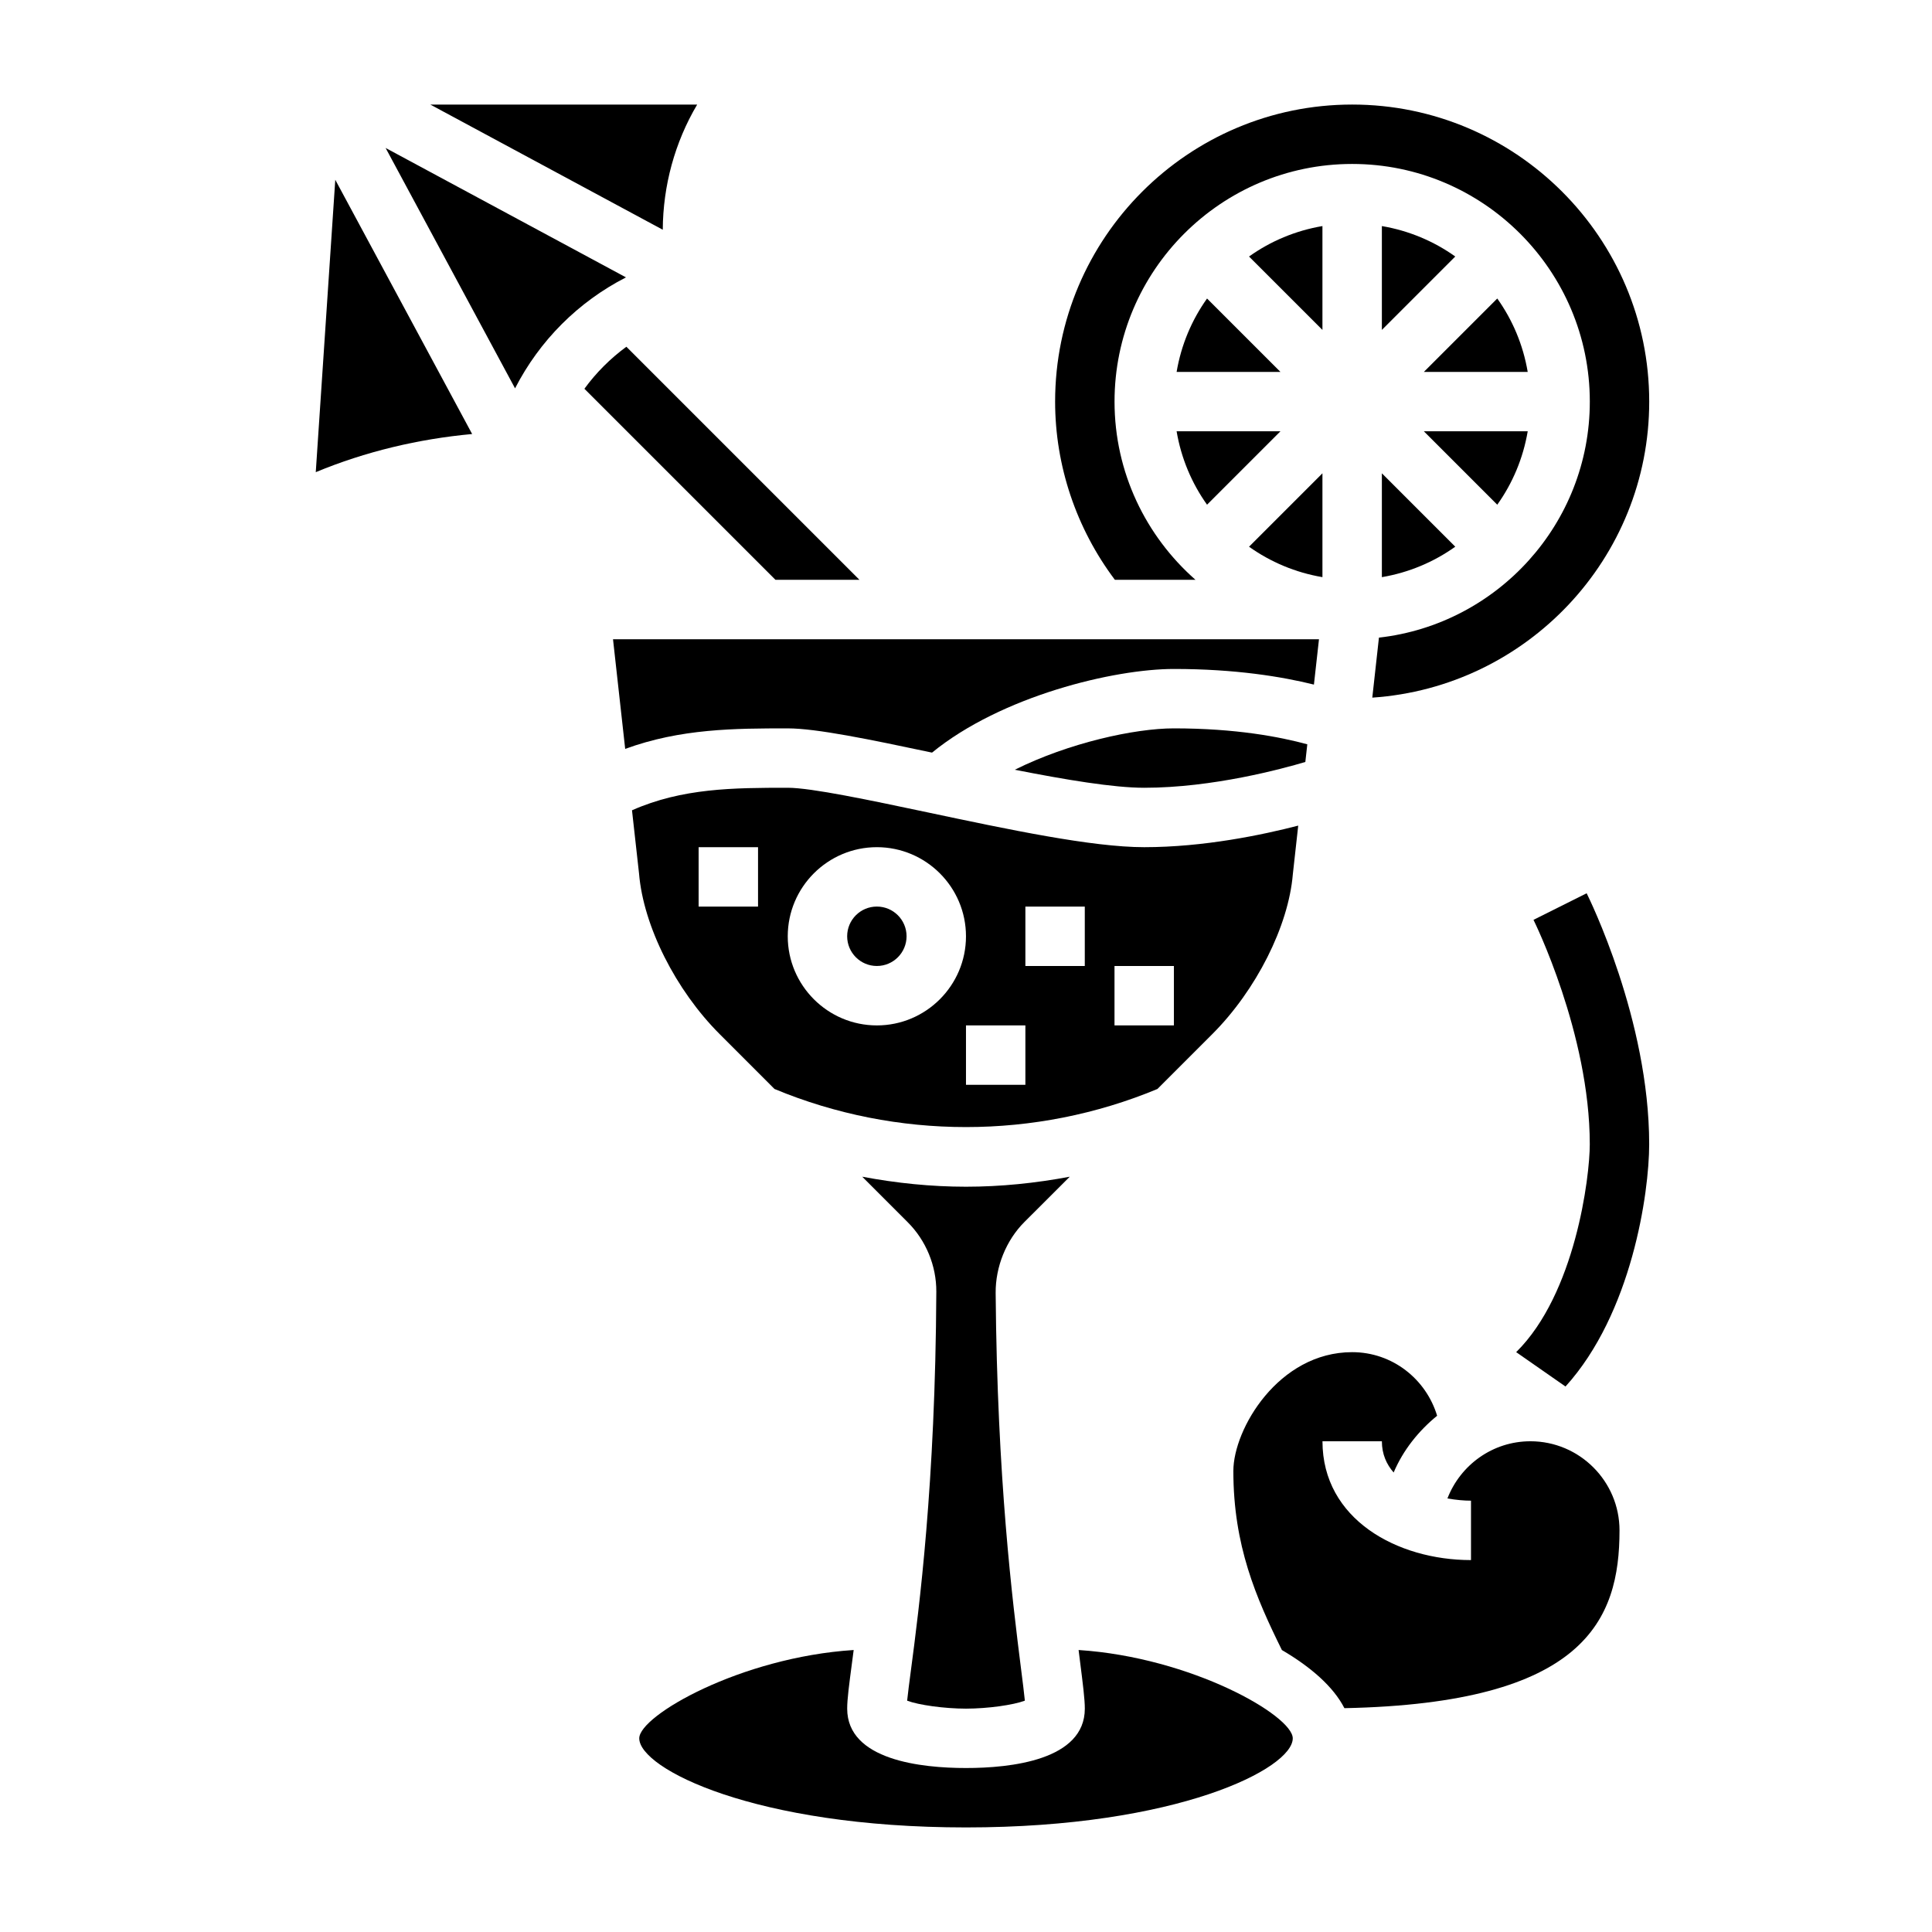
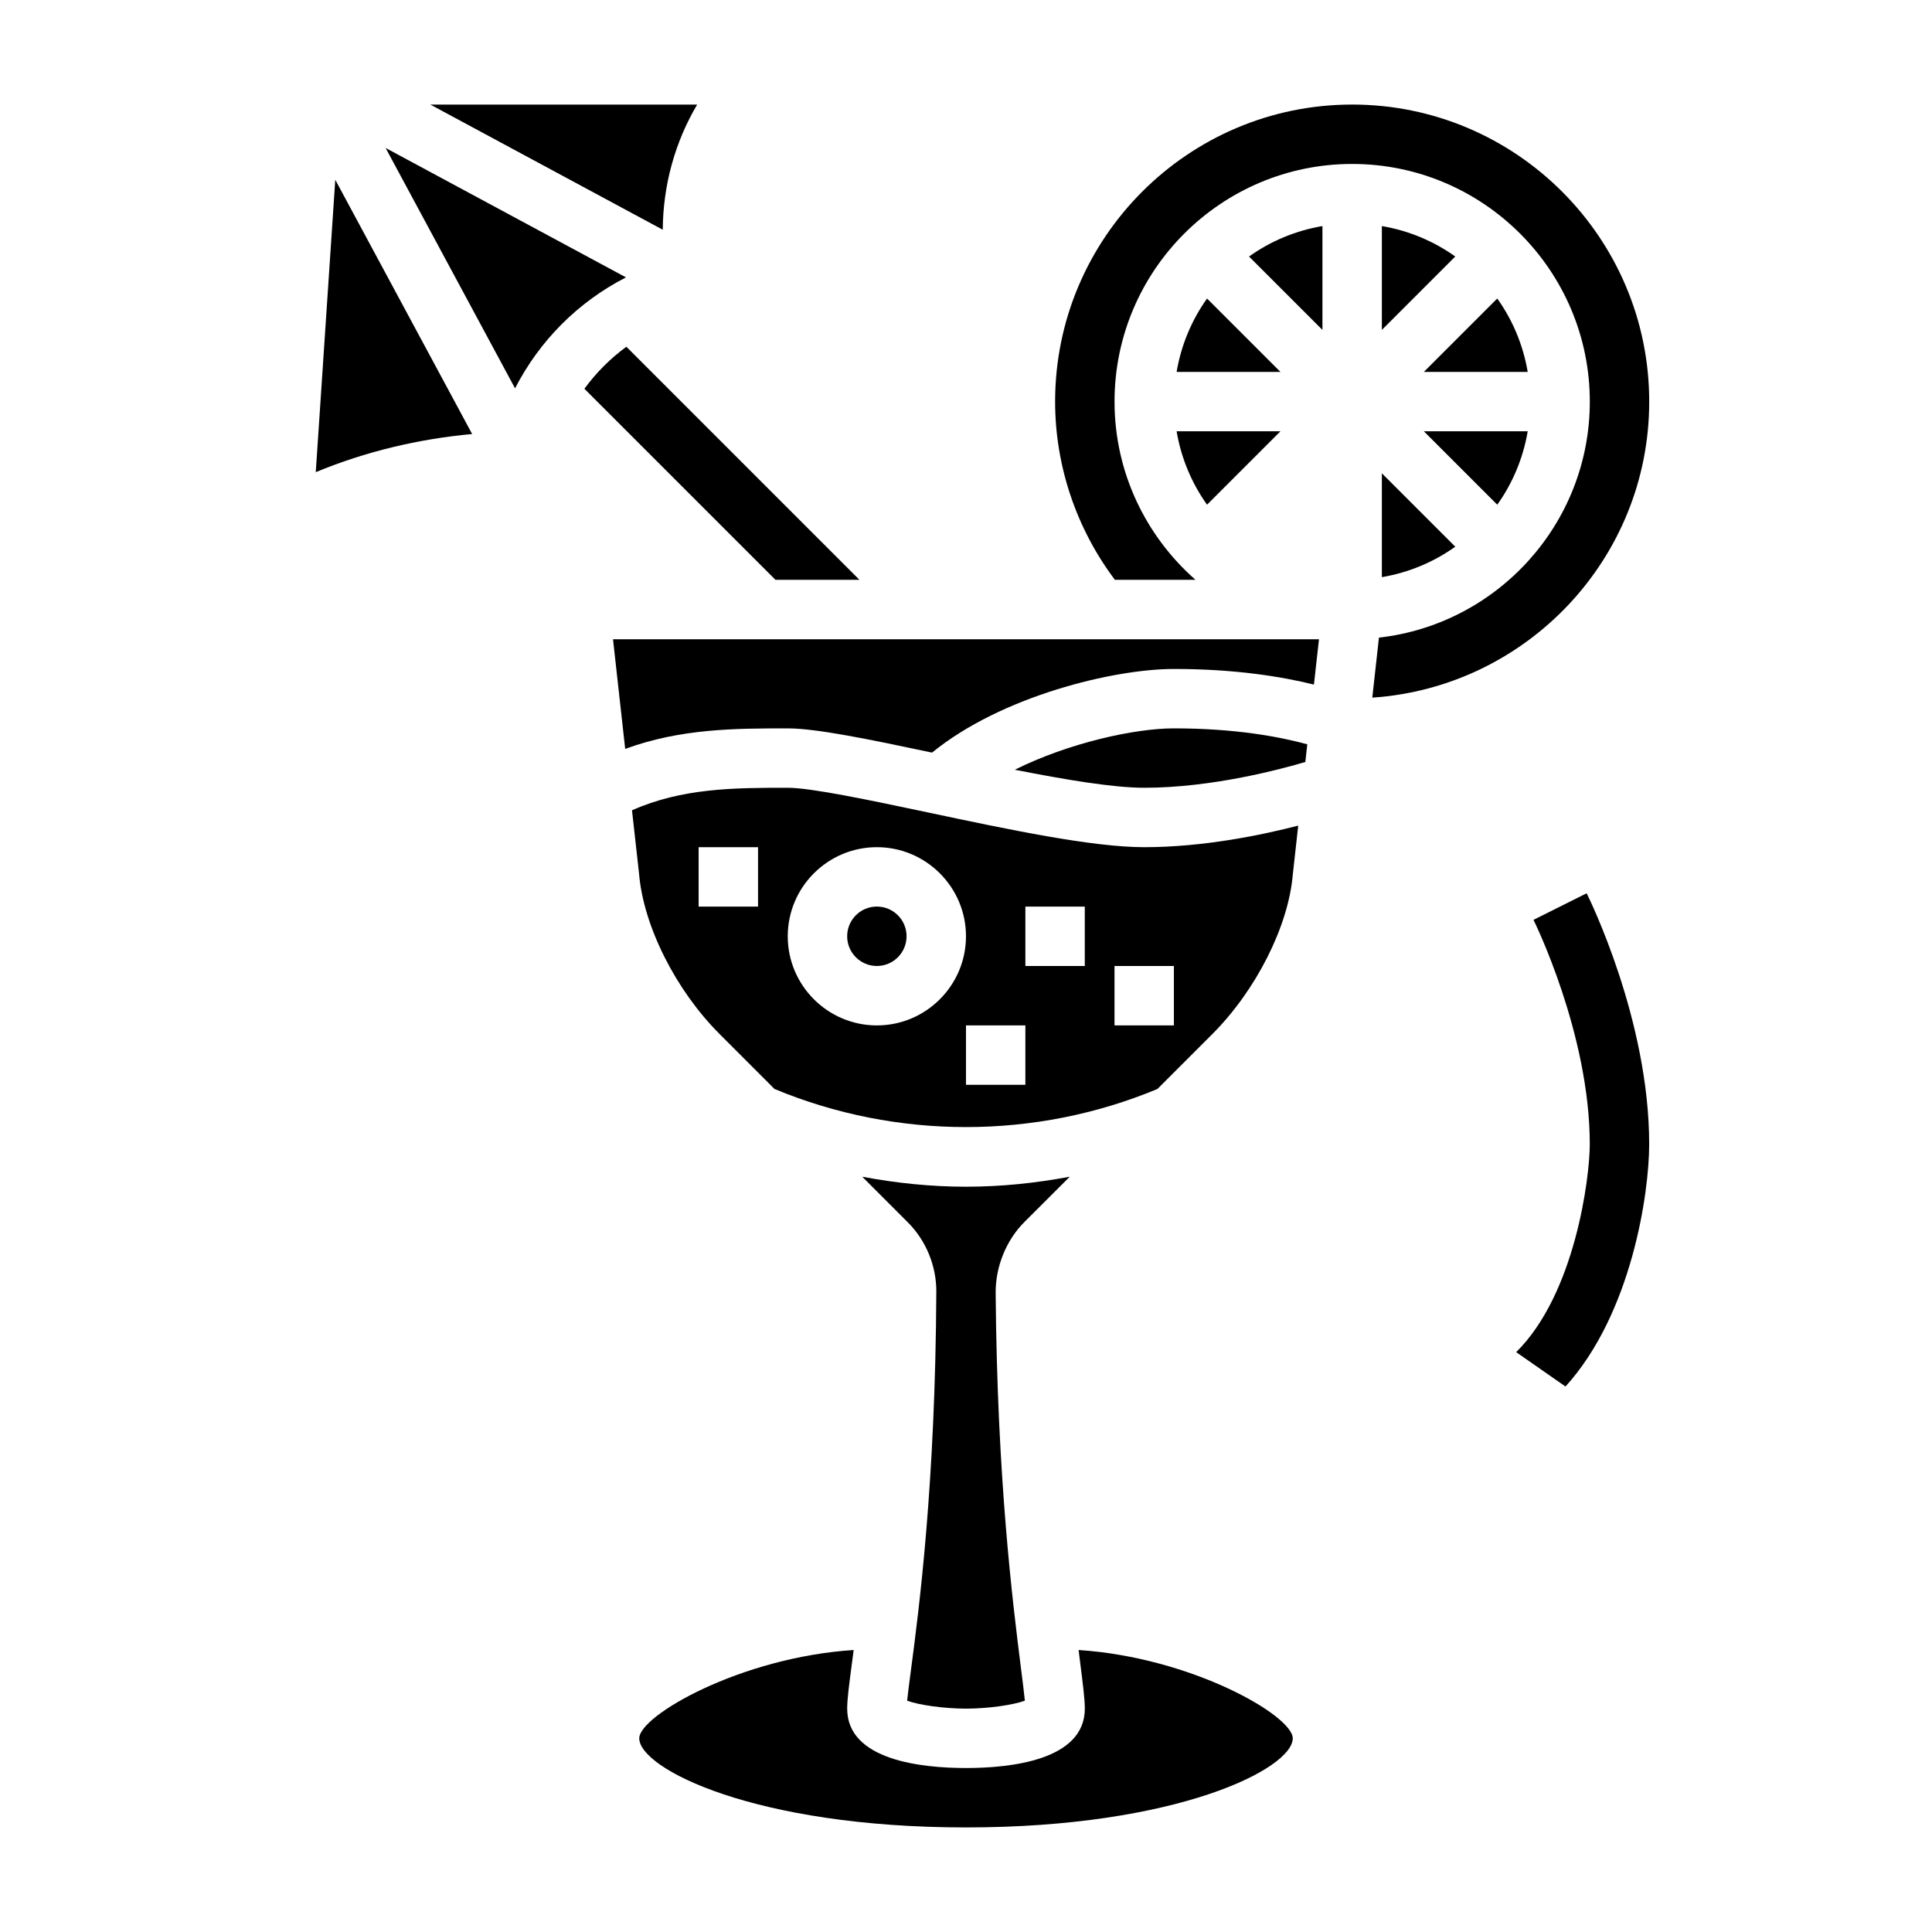
<svg xmlns="http://www.w3.org/2000/svg" fill="#000000" width="800px" height="800px" version="1.1" viewBox="144 144 512 512">
  <g>
    <path d="m550.39 387.77c0.156 0.301 14.918 30.164 14.918 59.457 0 8.73-3.84 39.645-19.508 55.105l13.074 9.109c17.555-19.352 22.176-51.266 22.176-64.215 0-32.969-15.902-65.141-16.57-66.496z" />
-     <path d="m463.88 223.11c-4.055 5.684-6.856 12.297-8.066 19.453h27.52z" />
+     <path d="m463.88 223.11c-4.055 5.684-6.856 12.297-8.066 19.453h27.52" />
    <path d="m463.88 277.75 19.453-19.453h-27.52c1.211 7.156 4.012 13.77 8.066 19.453z" />
    <path d="m460.82 297.66c-13.121-11.551-21.457-28.418-21.457-47.234 0-34.723 28.254-62.977 62.977-62.977 34.723 0 62.977 28.254 62.977 62.977 0 32.324-24.488 59.008-55.883 62.551l-1.762 15.902c40.914-2.762 73.387-36.848 73.387-78.453 0-43.406-35.312-78.719-78.719-78.719s-78.723 35.312-78.723 78.719c0 17.059 5.637 33.66 15.84 47.23z" />
    <path d="m494.46 203.91c-7.156 1.211-13.77 4.016-19.453 8.07l19.453 19.449z" />
    <path d="m391 343.45c18.406-15.027 48.219-22.168 64.102-22.168 16.27 0 28.629 2.039 37.102 4.141l1.34-12.012h-187.09l3.227 29.055c14.719-5.391 29.102-5.438 43.082-5.438 7.59 0 21.742 2.926 38.234 6.422z" />
-     <path d="m494.46 269.43-19.453 19.453c5.688 4.051 12.301 6.856 19.453 8.066z" />
    <path d="m412.94 347.99c13.414 2.644 26.133 4.777 34.289 4.777 18.184 0 36.684-5.047 42.699-6.84l0.52-4.676c-7.18-1.961-18.887-4.227-35.348-4.227-10.445 0-27.938 3.871-42.16 10.965z" />
    <path d="m540.79 277.75c4.055-5.684 6.856-12.297 8.07-19.453h-27.52z" />
    <path d="m540.79 223.11-19.453 19.453h27.52c-1.211-7.156-4.012-13.77-8.066-19.453z" />
    <path d="m510.21 231.43 19.453-19.453c-5.684-4.051-12.297-6.856-19.453-8.066z" />
    <path d="m510.21 296.95c7.156-1.211 13.77-4.016 19.453-8.07l-19.453-19.449z" />
    <path d="m349.25 432.59c32.348 13.461 69.141 13.461 101.48 0l14.539-14.539c11.629-11.629 20.191-28.629 21.34-42.32l1.434-12.934c-9.395 2.43-24.98 5.715-40.82 5.715-13.824 0-36-4.691-57.441-9.234-15.129-3.195-30.773-6.512-37.023-6.512-14.359 0-27.961 0.078-41.273 5.969l1.867 16.773c1.156 13.91 9.73 30.914 21.355 42.531zm90.105-32.59h15.742v15.742h-15.742zm-23.617-15.746h15.742v15.742h-15.742zm0 47.234h-15.742v-15.742h15.742zm-39.359-62.977c13.02 0 23.617 10.598 23.617 23.617 0 13.02-10.598 23.617-23.617 23.617-13.02 0-23.617-10.598-23.617-23.617 0-13.023 10.598-23.617 23.617-23.617zm-47.234 0h15.742v15.742h-15.742z" />
    <path d="m384.25 392.12c0 4.348-3.523 7.875-7.871 7.875-4.348 0-7.871-3.527-7.871-7.875s3.523-7.871 7.871-7.871c4.348 0 7.871 3.523 7.871 7.871" />
    <path d="m429.84 581.27c0.117 0.914 0.242 1.953 0.348 2.793 0.812 6.398 1.301 10.281 1.301 12.738 0 13.699-19.727 15.742-31.488 15.742s-31.488-2.047-31.488-15.742c0-2.481 0.488-6.188 1.301-12.336 0.125-0.961 0.277-2.141 0.418-3.195-29.973 1.934-56.824 17.379-56.824 23.402 0 8.023 30.566 23.617 86.594 23.617 56.023 0 86.594-15.594 86.594-23.617-0.004-6.023-26.809-21.445-56.754-23.402z" />
-     <path d="m549.57 525.95c-10.035 0-18.57 6.32-21.988 15.16 2.269 0.391 4.441 0.586 6.246 0.586v15.742c-19.555 0-39.359-10.816-39.359-31.488h15.742c0 3.434 1.242 6.117 3.117 8.281 2.527-5.945 6.59-11.012 11.523-15.043-2.926-9.711-11.855-16.852-22.512-16.852-19.531 0-31.488 20.387-31.488 31.488 0 19.789 6.008 33.574 12.863 47.453 7.621 4.465 13.617 9.66 16.57 15.406 63.746-1.293 72.902-23.312 72.902-47.117 0-13.02-10.598-23.617-23.617-23.617z" />
    <path d="m427.5 455.84c-9.078 1.707-18.281 2.652-27.496 2.652-9.219 0-18.43-0.945-27.504-2.652l12.051 12.059c4.848 4.832 7.613 11.547 7.582 18.398-0.242 51.129-4.613 84.293-6.715 100.23-0.426 3.234-0.812 6.172-1.016 8.172 3.031 1.141 9.793 2.102 15.602 2.109 5.801-0.008 12.57-0.969 15.594-2.117-0.203-2.086-0.598-5.203-1.039-8.66-2.195-17.461-6.297-49.965-6.699-99.375-0.055-6.949 2.785-13.98 7.613-18.805z" />
    <path d="m246.19 183.21 34.305 63.707c6.488-12.66 16.734-22.922 29.395-29.41z" />
    <path d="m227.68 269.13c13.188-5.473 27.23-8.801 41.445-10.109l-36.273-67.375z" />
    <path d="m328.76 171.71h-70.723l61.605 33.172c0.062-11.652 3.18-23.152 9.117-33.172z" />
    <path d="m371.77 297.66-61.773-61.773c-4.258 3.125-8.004 6.863-11.125 11.141l50.637 50.633z" />
  </g>
</svg>